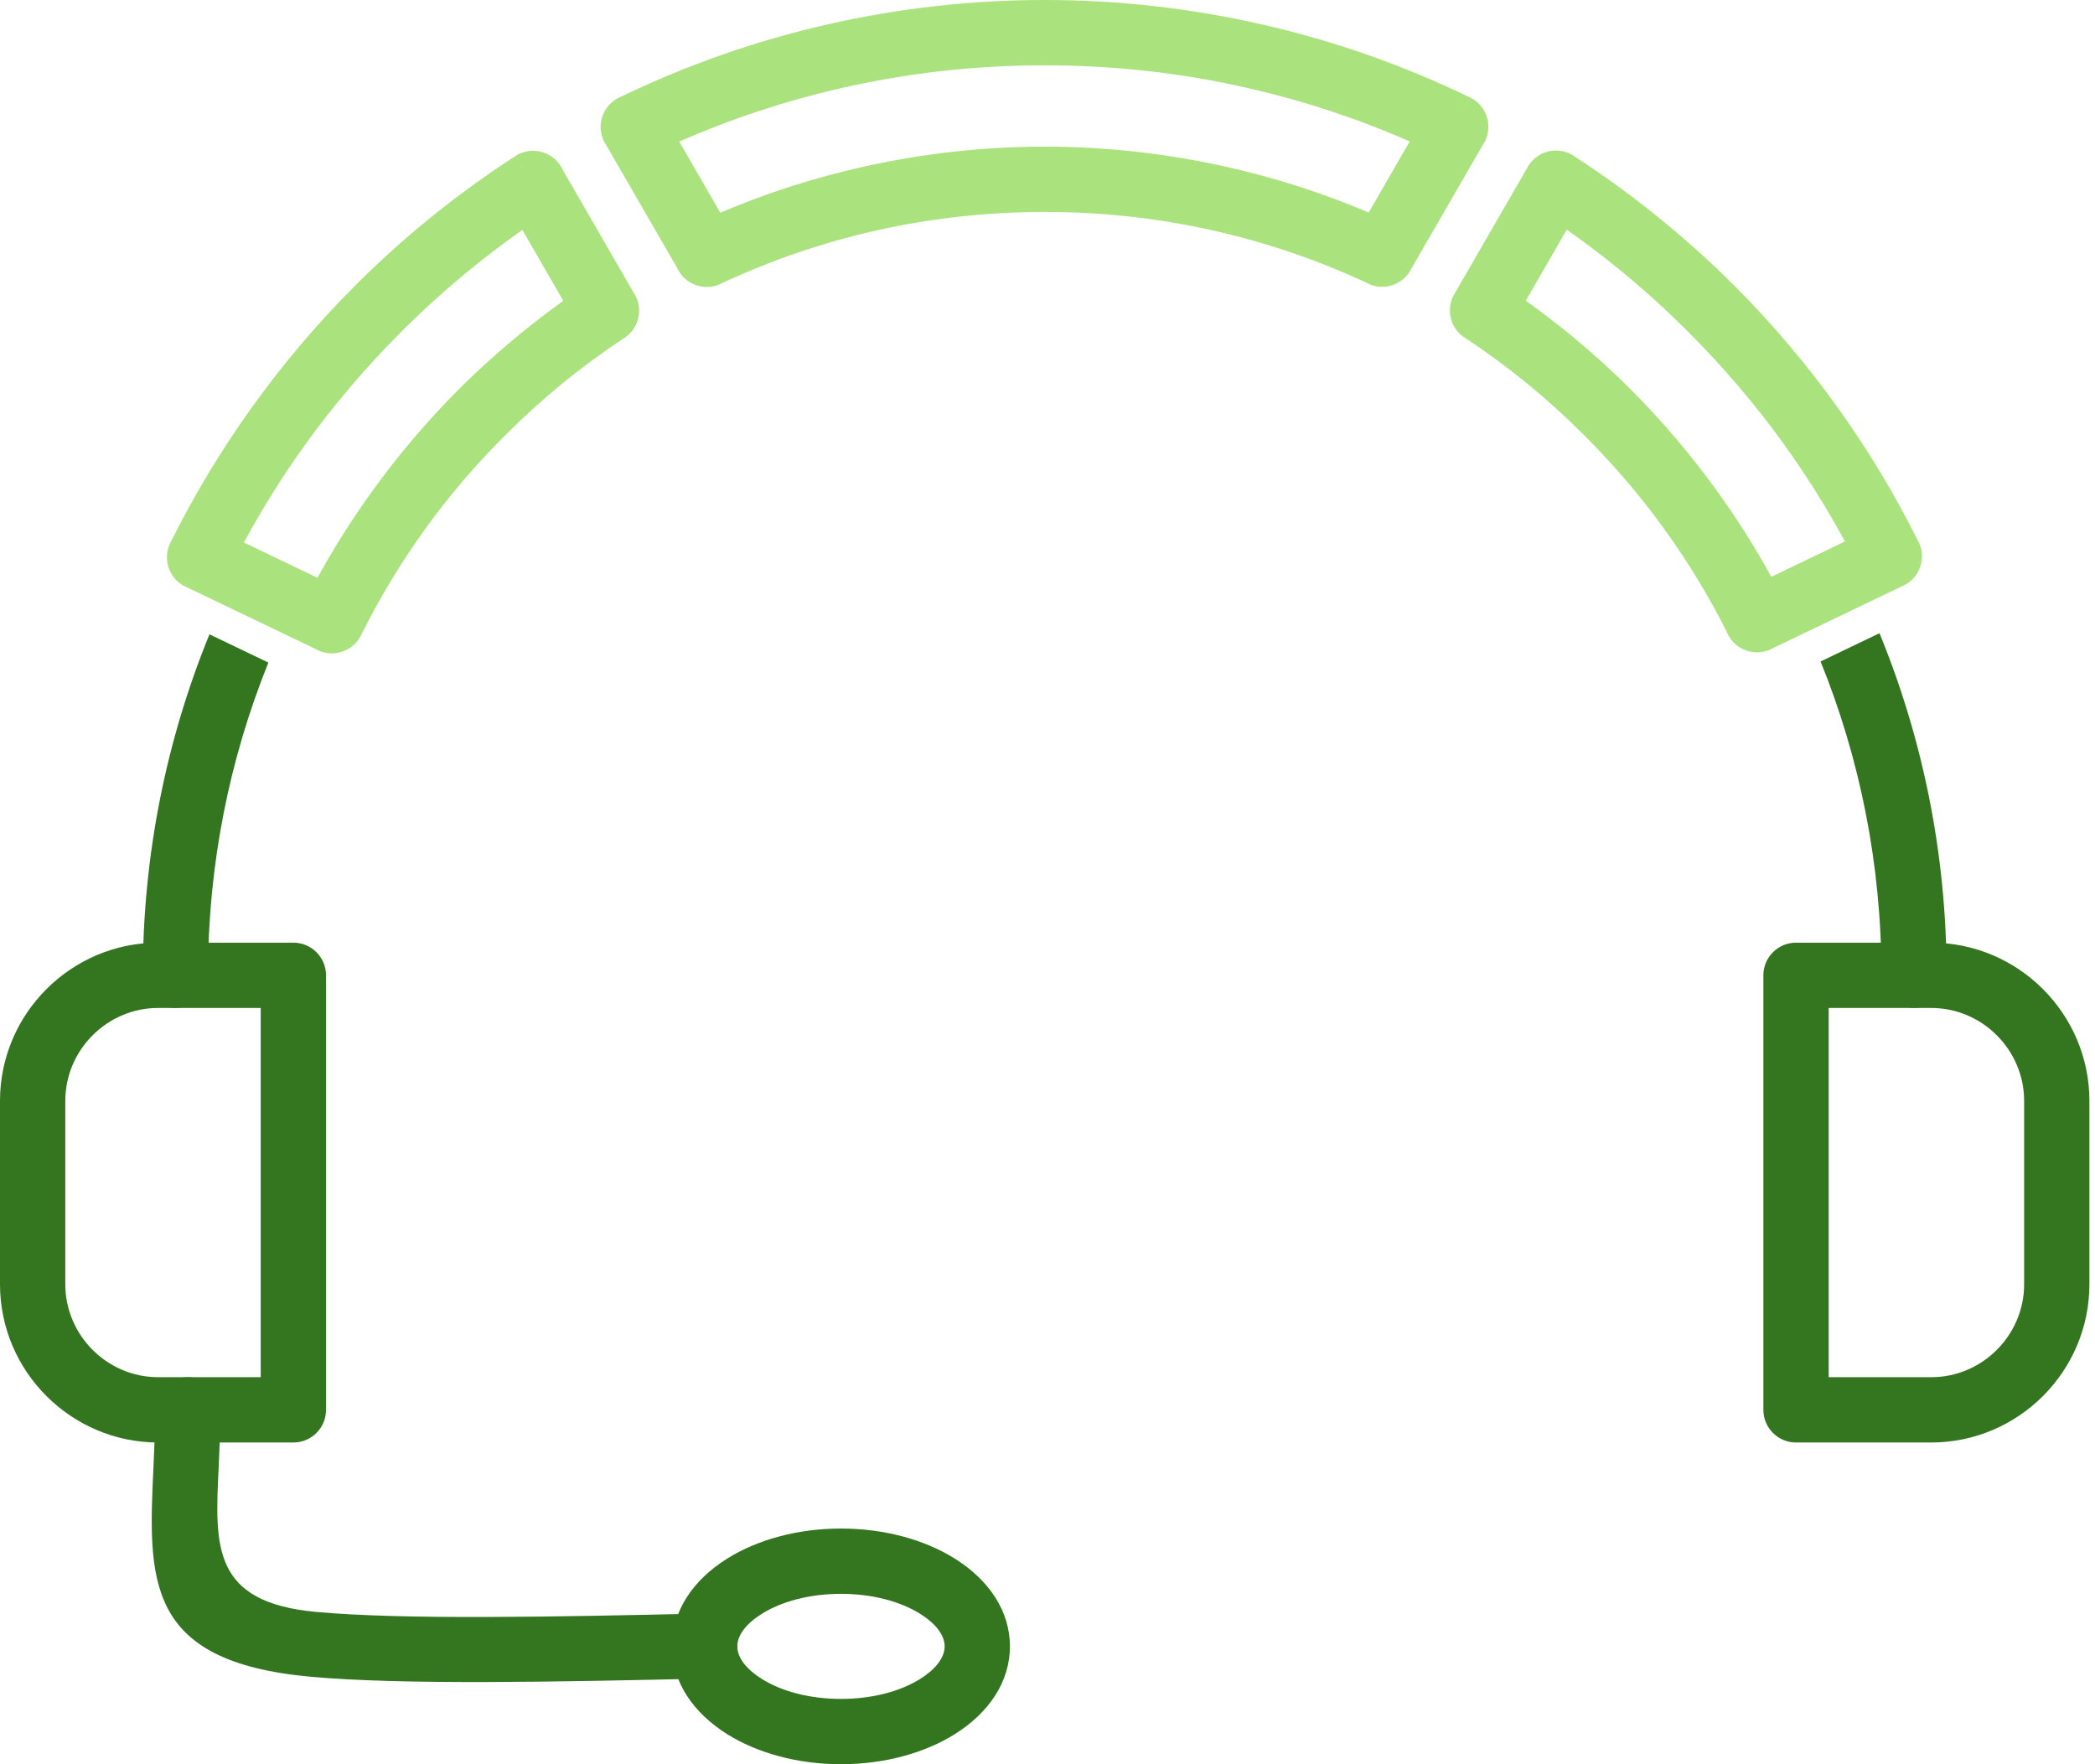
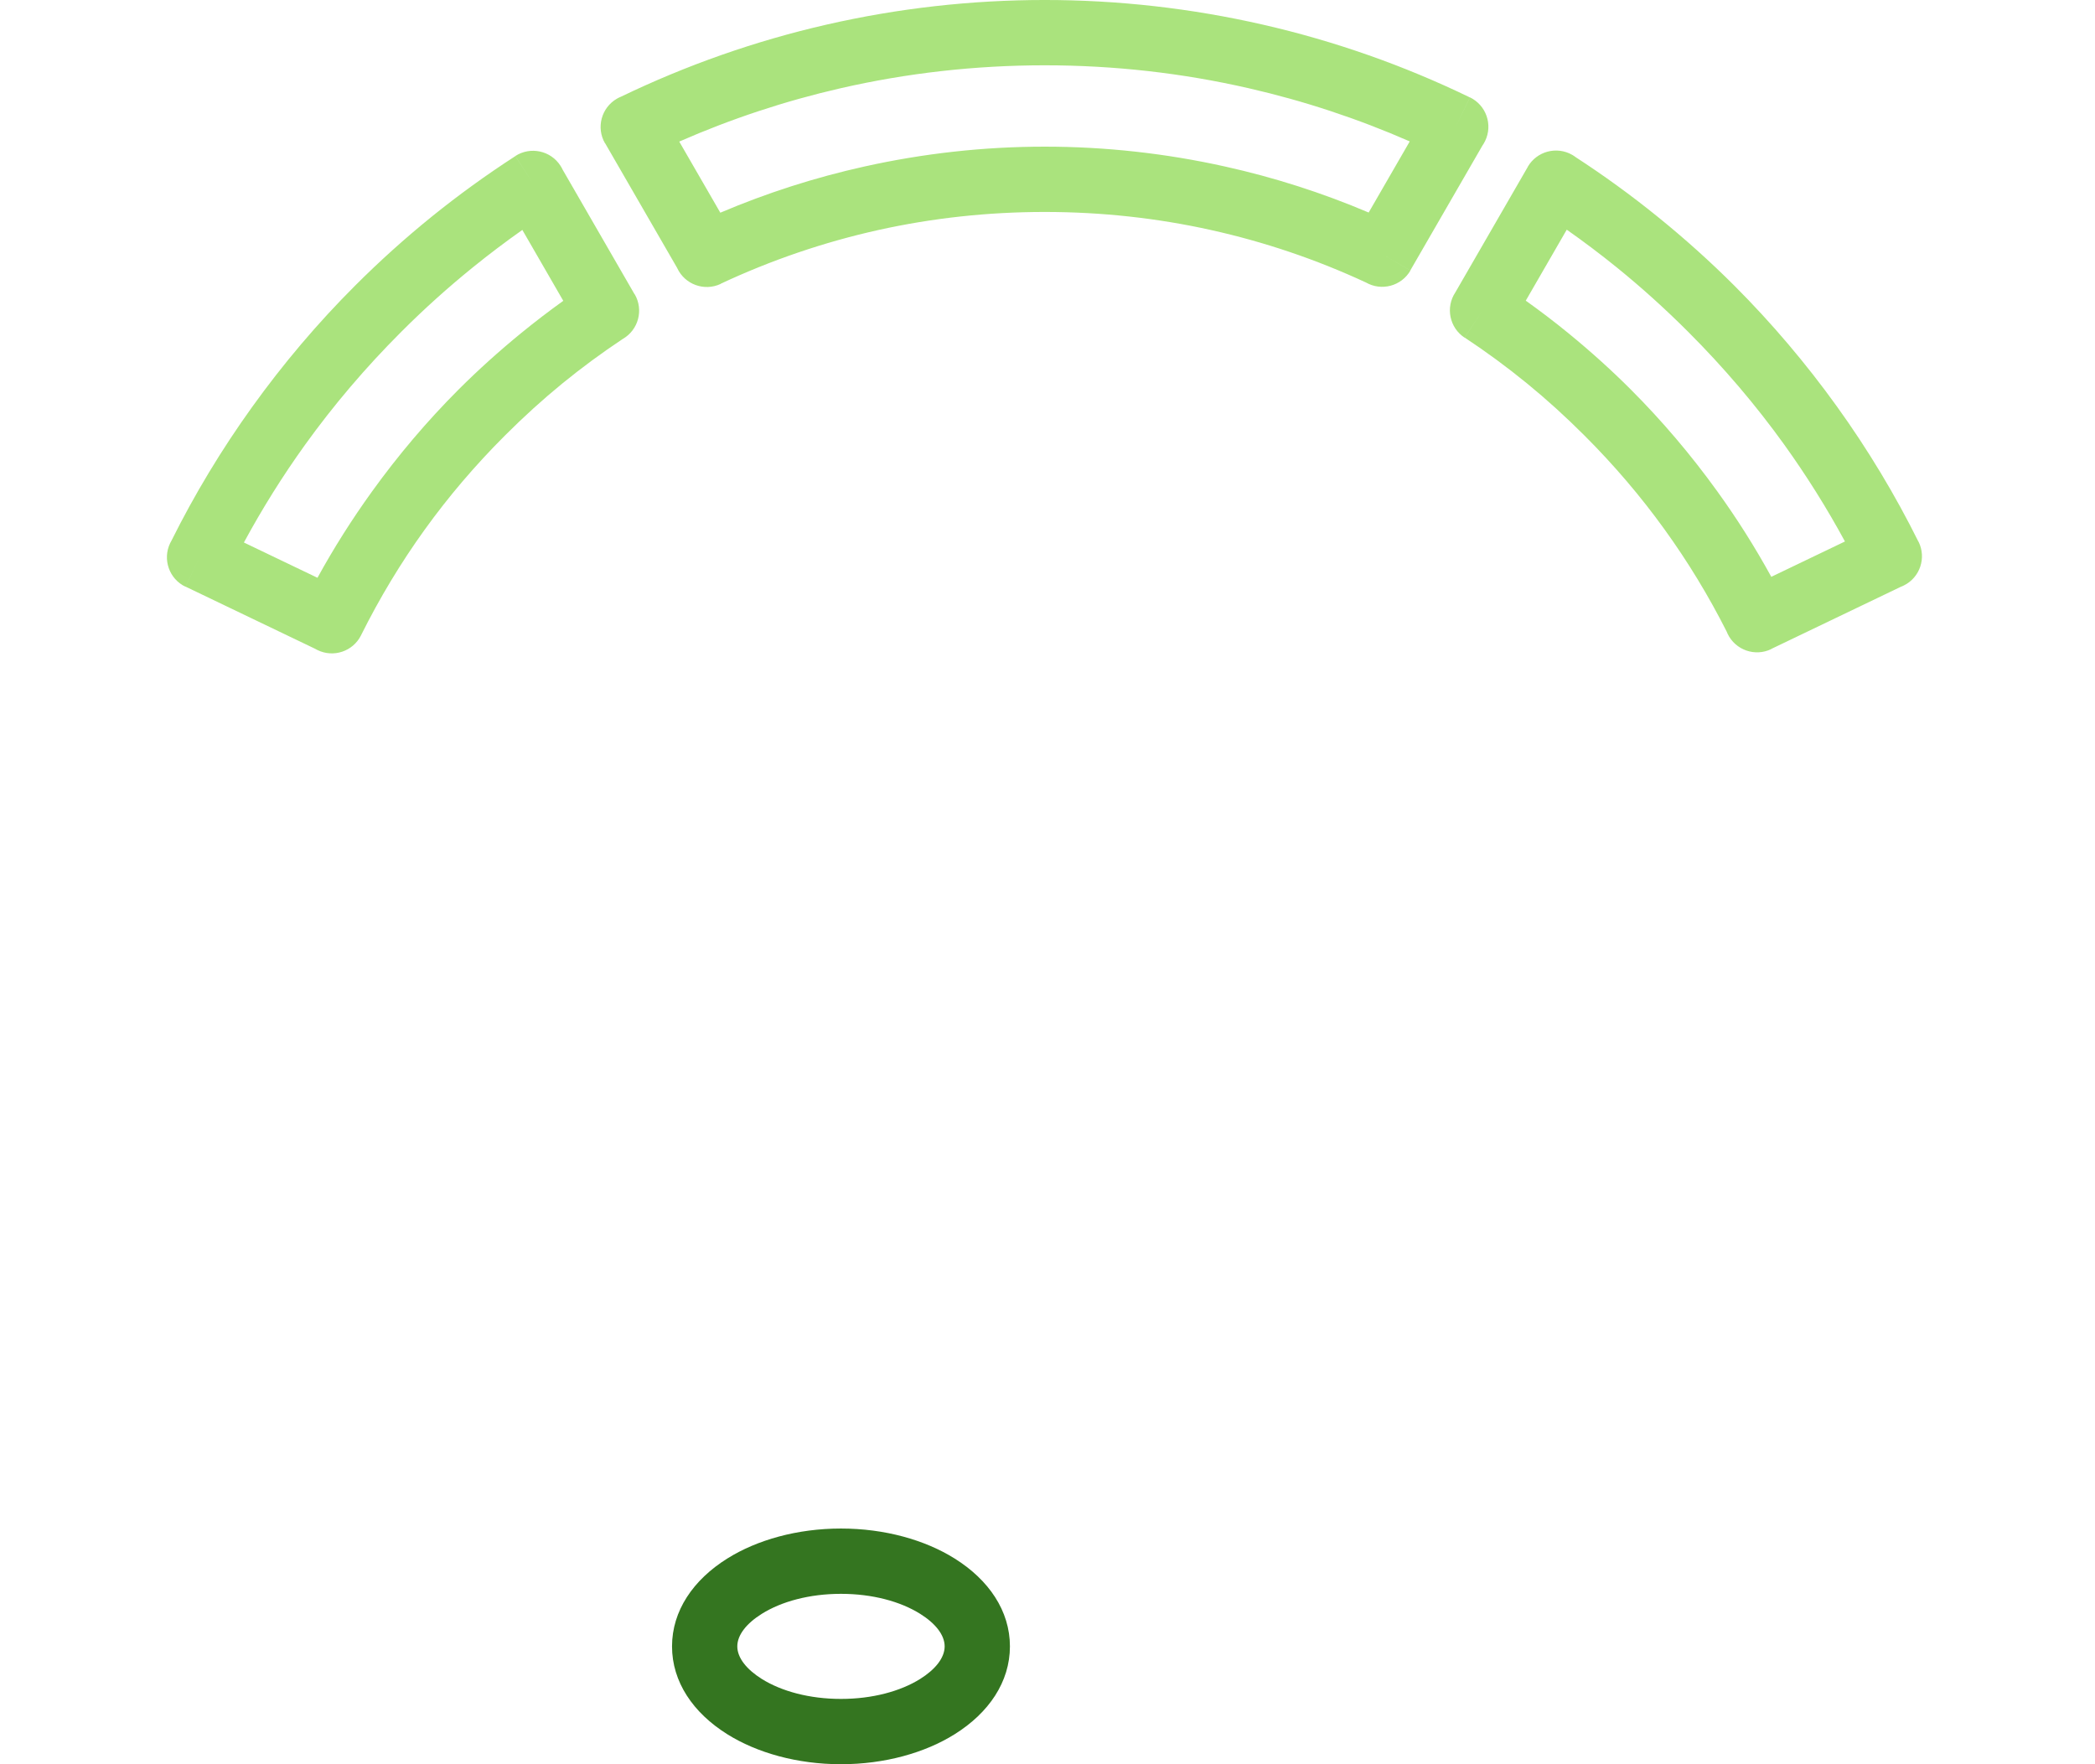
<svg xmlns="http://www.w3.org/2000/svg" width="76" height="64" viewBox="0 0 76 64" fill="none">
  <path d="M6.219 19.616C7.058 17.932 8.037 16.308 9.149 14.761C10.274 13.195 11.52 11.723 12.881 10.363C13.765 9.479 14.694 8.642 15.666 7.856C16.622 7.083 17.633 6.351 18.694 5.664L19.337 6.654L18.694 5.66C19.243 5.305 19.976 5.462 20.331 6.011C20.363 6.059 20.39 6.109 20.414 6.16L23.023 10.68L23.027 10.677C23.354 11.244 23.16 11.968 22.594 12.295L22.59 12.297C21.832 12.8 21.1 13.34 20.395 13.915C19.694 14.488 19 15.117 18.317 15.8C17.236 16.88 16.264 18.023 15.406 19.215C14.538 20.42 13.767 21.701 13.097 23.046L12.038 22.518L13.098 23.046C12.806 23.632 12.095 23.87 11.51 23.578C11.483 23.565 11.456 23.551 11.43 23.535L6.731 21.281L7.24 20.217L6.728 21.285C6.138 21.002 5.889 20.294 6.172 19.704C6.187 19.674 6.202 19.645 6.219 19.616ZM11.064 16.139C10.251 17.271 9.511 18.454 8.848 19.68L11.517 20.96C12.104 19.89 12.763 18.846 13.491 17.836C14.444 16.513 15.496 15.271 16.642 14.125C17.348 13.42 18.103 12.739 18.905 12.084C19.403 11.677 19.913 11.287 20.434 10.913L18.949 8.341C18.337 8.773 17.738 9.225 17.156 9.697C16.249 10.431 15.381 11.212 14.556 12.038C13.261 13.332 12.096 14.704 11.064 16.139ZM22.534 3.505C24.906 2.361 27.399 1.486 29.967 0.897C35.184 -0.299 40.605 -0.299 45.822 0.896C48.414 1.489 50.931 2.374 53.323 3.534L52.81 4.598L53.326 3.532C53.915 3.818 54.161 4.526 53.875 5.115C53.847 5.174 53.813 5.23 53.776 5.284L51.163 9.808L50.141 9.22L51.167 9.812C50.84 10.379 50.115 10.573 49.549 10.246L49.548 10.246C47.748 9.41 45.862 8.772 43.924 8.343C41.978 7.911 39.96 7.689 37.899 7.689C35.835 7.689 33.813 7.912 31.865 8.344C29.891 8.783 27.972 9.437 26.142 10.295L26.144 10.299C25.552 10.577 24.847 10.322 24.569 9.73L24.566 9.722L21.951 5.195L21.947 5.197C21.62 4.631 21.814 3.907 22.381 3.579C22.43 3.551 22.481 3.526 22.534 3.505ZM30.494 3.201C28.487 3.661 26.527 4.309 24.641 5.136L26.131 7.716C27.817 6.999 29.567 6.438 31.356 6.041C33.497 5.565 35.689 5.32 37.899 5.32C40.105 5.32 42.294 5.564 44.433 6.039C46.22 6.435 47.967 6.994 49.651 7.71L51.141 5.13C49.257 4.305 47.3 3.658 45.295 3.2C42.899 2.651 40.421 2.369 37.899 2.369C35.374 2.369 32.892 2.652 30.495 3.201H30.494ZM57.169 5.707C58.189 6.37 59.174 7.086 60.12 7.851C61.105 8.647 62.039 9.485 62.917 10.363C64.272 11.718 65.514 13.184 66.636 14.743C67.761 16.307 68.75 17.949 69.596 19.653L69.599 19.652C69.89 20.238 69.651 20.949 69.065 21.239C69.028 21.258 68.99 21.275 68.951 21.289L64.251 23.544L64.253 23.548C63.664 23.831 62.956 23.582 62.673 22.993C62.66 22.966 62.649 22.939 62.638 22.912C61.984 21.617 61.229 20.375 60.379 19.198C59.524 18.012 58.556 16.875 57.48 15.8C56.795 15.115 56.1 14.485 55.396 13.91C54.66 13.309 53.904 12.754 53.134 12.246L53.782 11.26L53.13 12.249C52.584 11.889 52.433 11.154 52.794 10.608L52.799 10.6L55.423 6.055L55.421 6.053C55.748 5.487 56.472 5.293 57.039 5.62C57.084 5.646 57.128 5.676 57.169 5.707ZM58.64 9.692C58.054 9.218 57.453 8.765 56.837 8.332L55.35 10.907C55.875 11.281 56.387 11.671 56.886 12.079C57.69 12.735 58.448 13.418 59.155 14.125C60.296 15.266 61.344 16.502 62.294 17.819C63.012 18.813 63.667 19.85 64.257 20.925L66.929 19.643C66.268 18.424 65.53 17.248 64.721 16.122C63.693 14.693 62.531 13.327 61.242 12.038C60.397 11.193 59.528 10.41 58.64 9.692Z" fill="#AAE37D" />
-   <path d="M5.18 35.381C5.18 36.034 5.709 36.563 6.362 36.563C7.015 36.563 7.544 36.034 7.544 35.381C7.544 31.37 8.322 27.541 9.736 24.036L7.599 23.011C6.04 26.827 5.18 31.003 5.18 35.381ZM66.045 23.996C67.469 27.512 68.253 31.355 68.253 35.381C68.253 36.034 68.782 36.563 69.435 36.563C70.088 36.563 70.617 36.034 70.617 35.381C70.617 30.988 69.752 26.798 68.182 22.971L66.045 23.996Z" fill="#347520" />
-   <path d="M5.74 34.197H10.643C11.297 34.197 11.827 34.727 11.827 35.381V51.145C11.827 51.799 11.297 52.329 10.643 52.329H5.74C4.16 52.329 2.725 51.683 1.685 50.644C0.645 49.604 0 48.169 0 46.589V39.936C0 38.357 0.645 36.921 1.685 35.882C2.725 34.842 4.16 34.197 5.74 34.197ZM9.458 36.565H5.74C4.814 36.565 3.971 36.945 3.36 37.556C2.748 38.168 2.369 39.011 2.369 39.936V46.589C2.369 47.515 2.748 48.358 3.36 48.969C3.971 49.581 4.814 49.96 5.74 49.96H9.458V36.565ZM70.058 36.565H66.339V49.96H70.058C70.983 49.96 71.826 49.581 72.437 48.969C73.049 48.358 73.429 47.515 73.429 46.589V39.936C73.429 39.011 73.049 38.168 72.437 37.556C71.826 36.945 70.983 36.565 70.058 36.565ZM65.155 34.197H70.058C71.637 34.197 73.072 34.842 74.112 35.882C75.152 36.921 75.797 38.357 75.797 39.936V46.589C75.797 48.169 75.152 49.604 74.112 50.644C73.072 51.684 71.637 52.329 70.058 52.329H65.155C64.501 52.329 63.97 51.799 63.97 51.145V35.381C63.97 34.727 64.501 34.197 65.155 34.197Z" fill="#347520" />
-   <path d="M7.997 51.145C7.997 50.491 7.467 49.96 6.813 49.96C6.159 49.96 5.629 50.491 5.629 51.145C5.629 51.914 5.598 52.562 5.569 53.178C5.375 57.304 5.236 60.269 11.244 60.824C14.596 61.133 20.308 61.009 25.475 60.896L25.586 60.893C26.238 60.881 26.755 60.342 26.743 59.691C26.73 59.039 26.191 58.521 25.54 58.534L25.429 58.536C20.323 58.648 14.677 58.771 11.457 58.474C7.701 58.127 7.796 56.104 7.929 53.289C7.962 52.578 7.997 51.829 7.997 51.145Z" fill="#347520" />
  <path d="M30.508 55.45C32.097 55.45 33.556 55.865 34.629 56.536C35.87 57.311 36.637 58.436 36.637 59.725C36.637 61.015 35.87 62.139 34.629 62.914C33.556 63.585 32.097 64 30.508 64C28.918 64 27.46 63.585 26.387 62.914C25.146 62.139 24.379 61.015 24.379 59.725C24.379 58.436 25.146 57.311 26.387 56.536C27.46 55.865 28.919 55.45 30.508 55.45ZM33.38 58.544C32.663 58.096 31.649 57.819 30.508 57.819C29.366 57.819 28.352 58.096 27.636 58.544C27.087 58.887 26.747 59.308 26.747 59.725C26.747 60.142 27.087 60.563 27.636 60.907C28.352 61.354 29.366 61.631 30.508 61.631C31.649 61.631 32.663 61.354 33.38 60.907C33.929 60.563 34.269 60.142 34.269 59.725C34.269 59.308 33.929 58.887 33.38 58.544Z" fill="#347520" />
</svg>